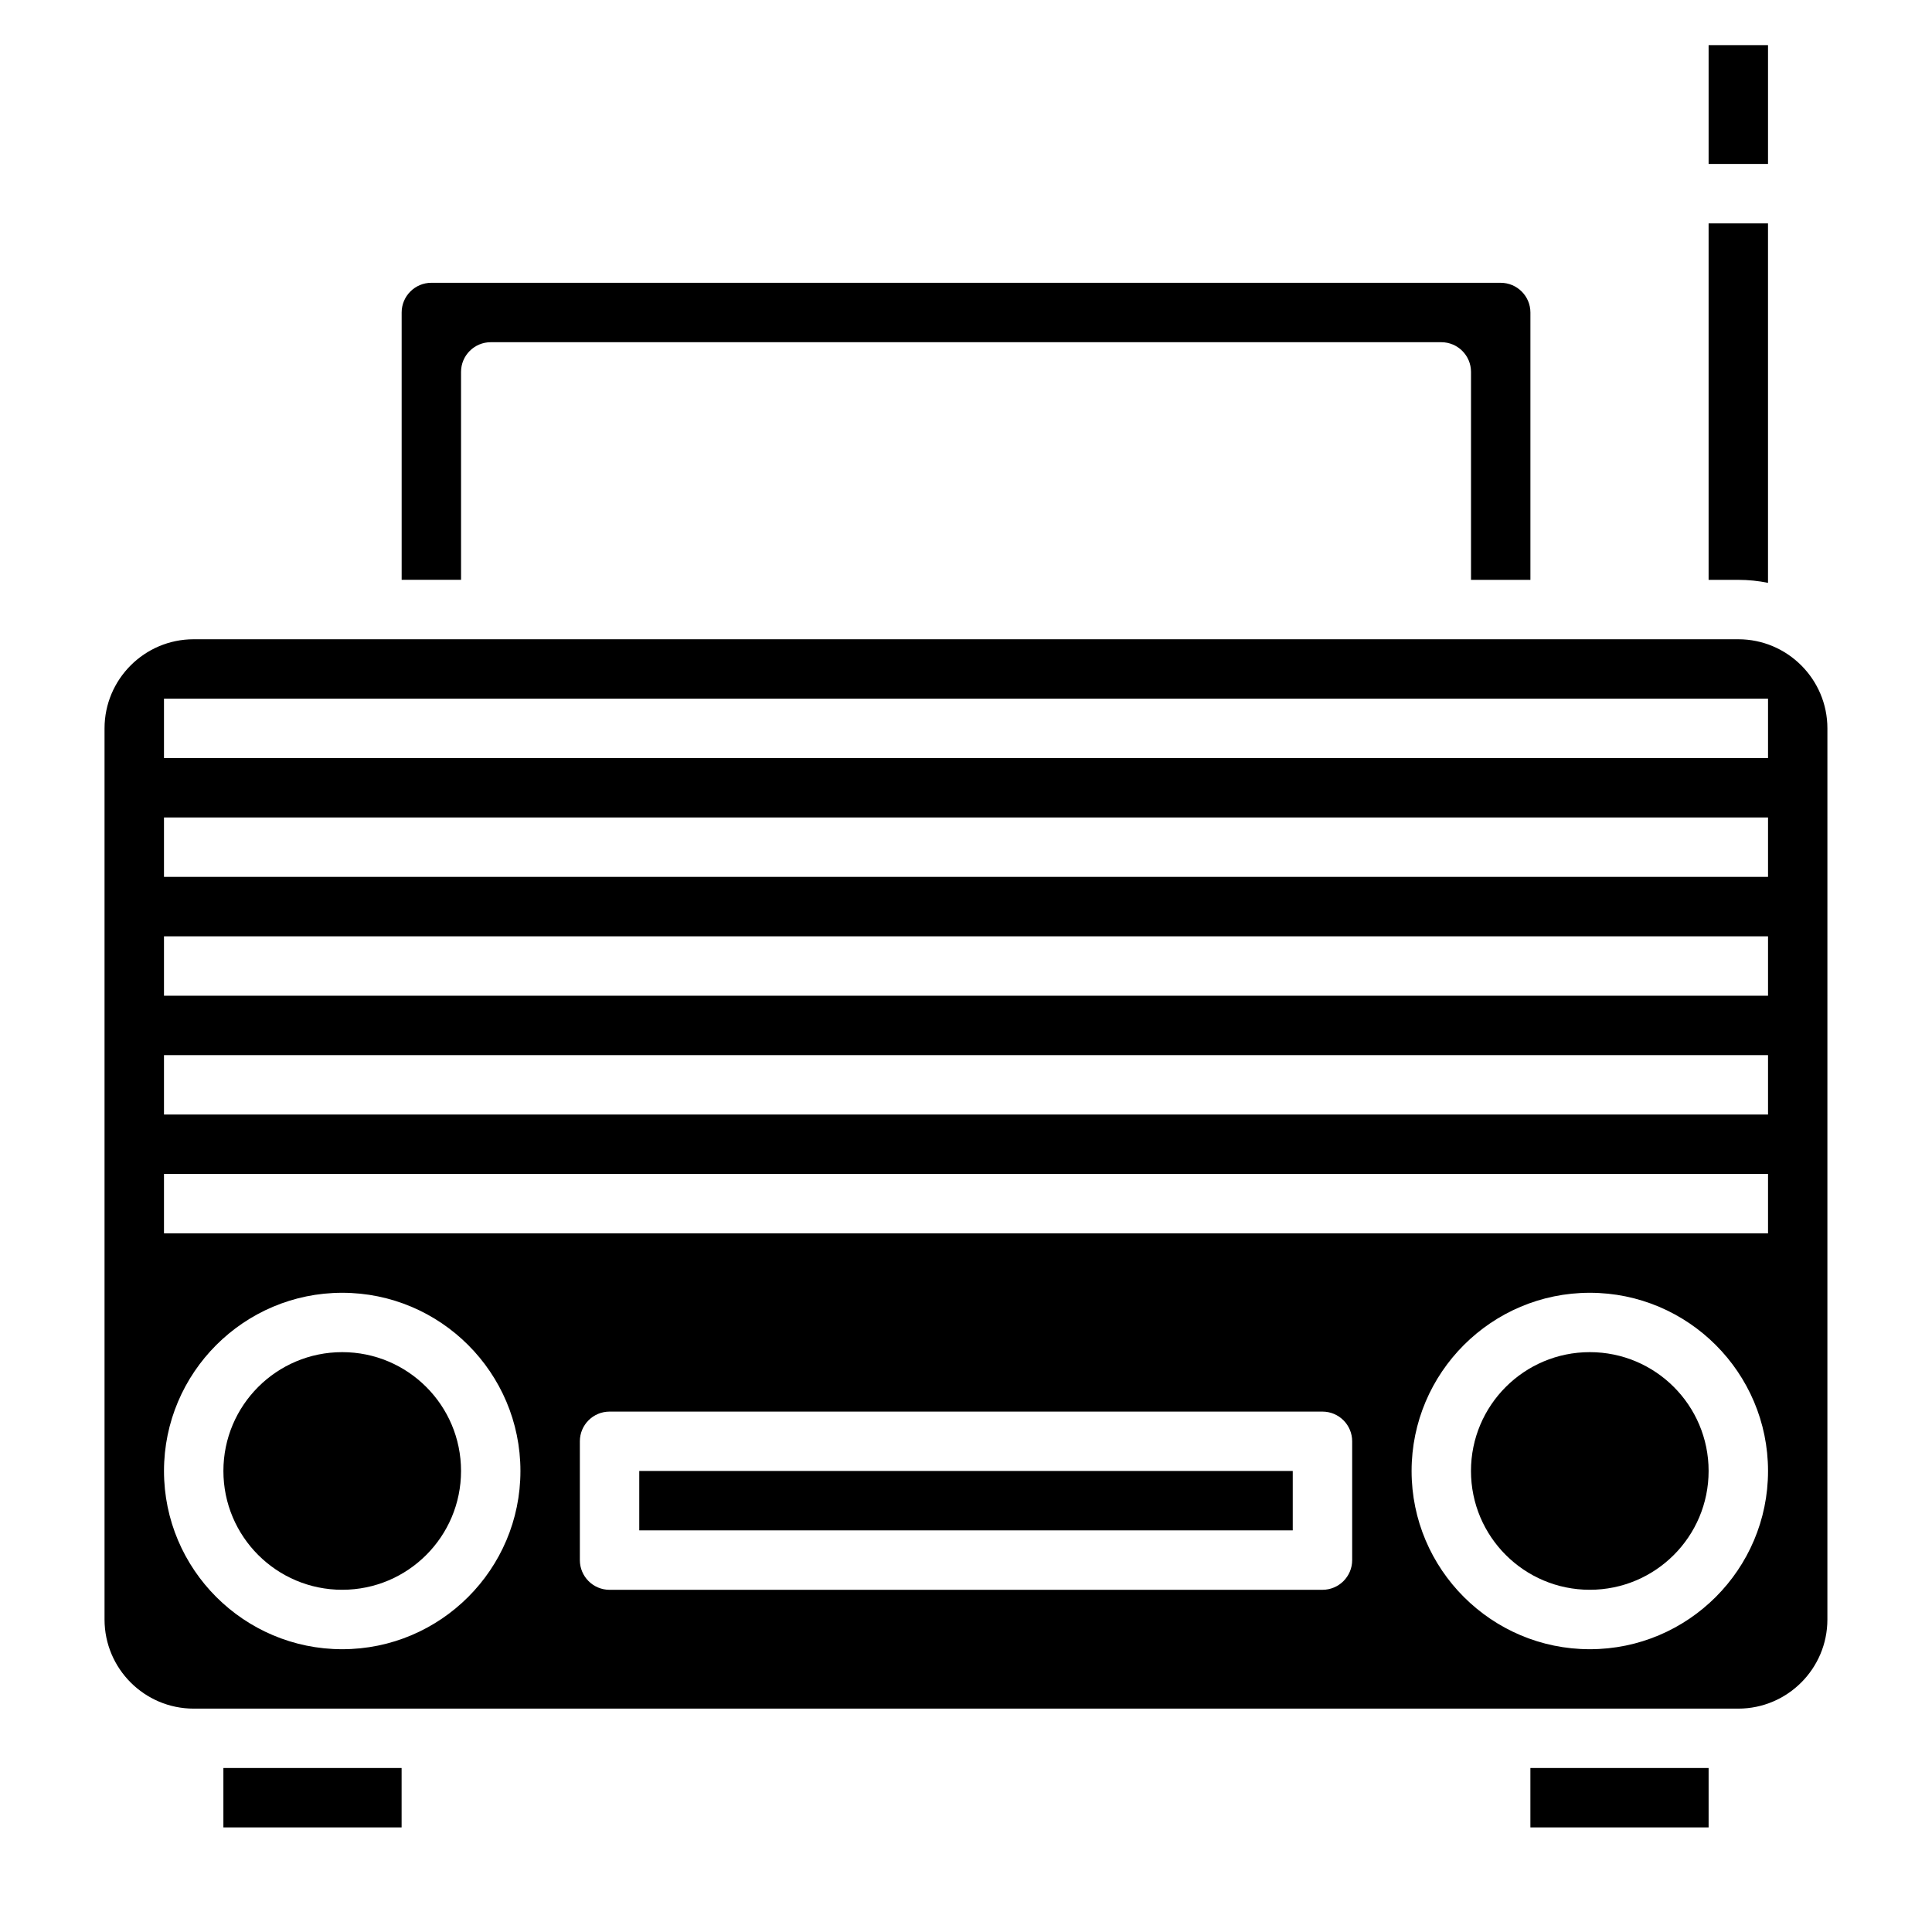
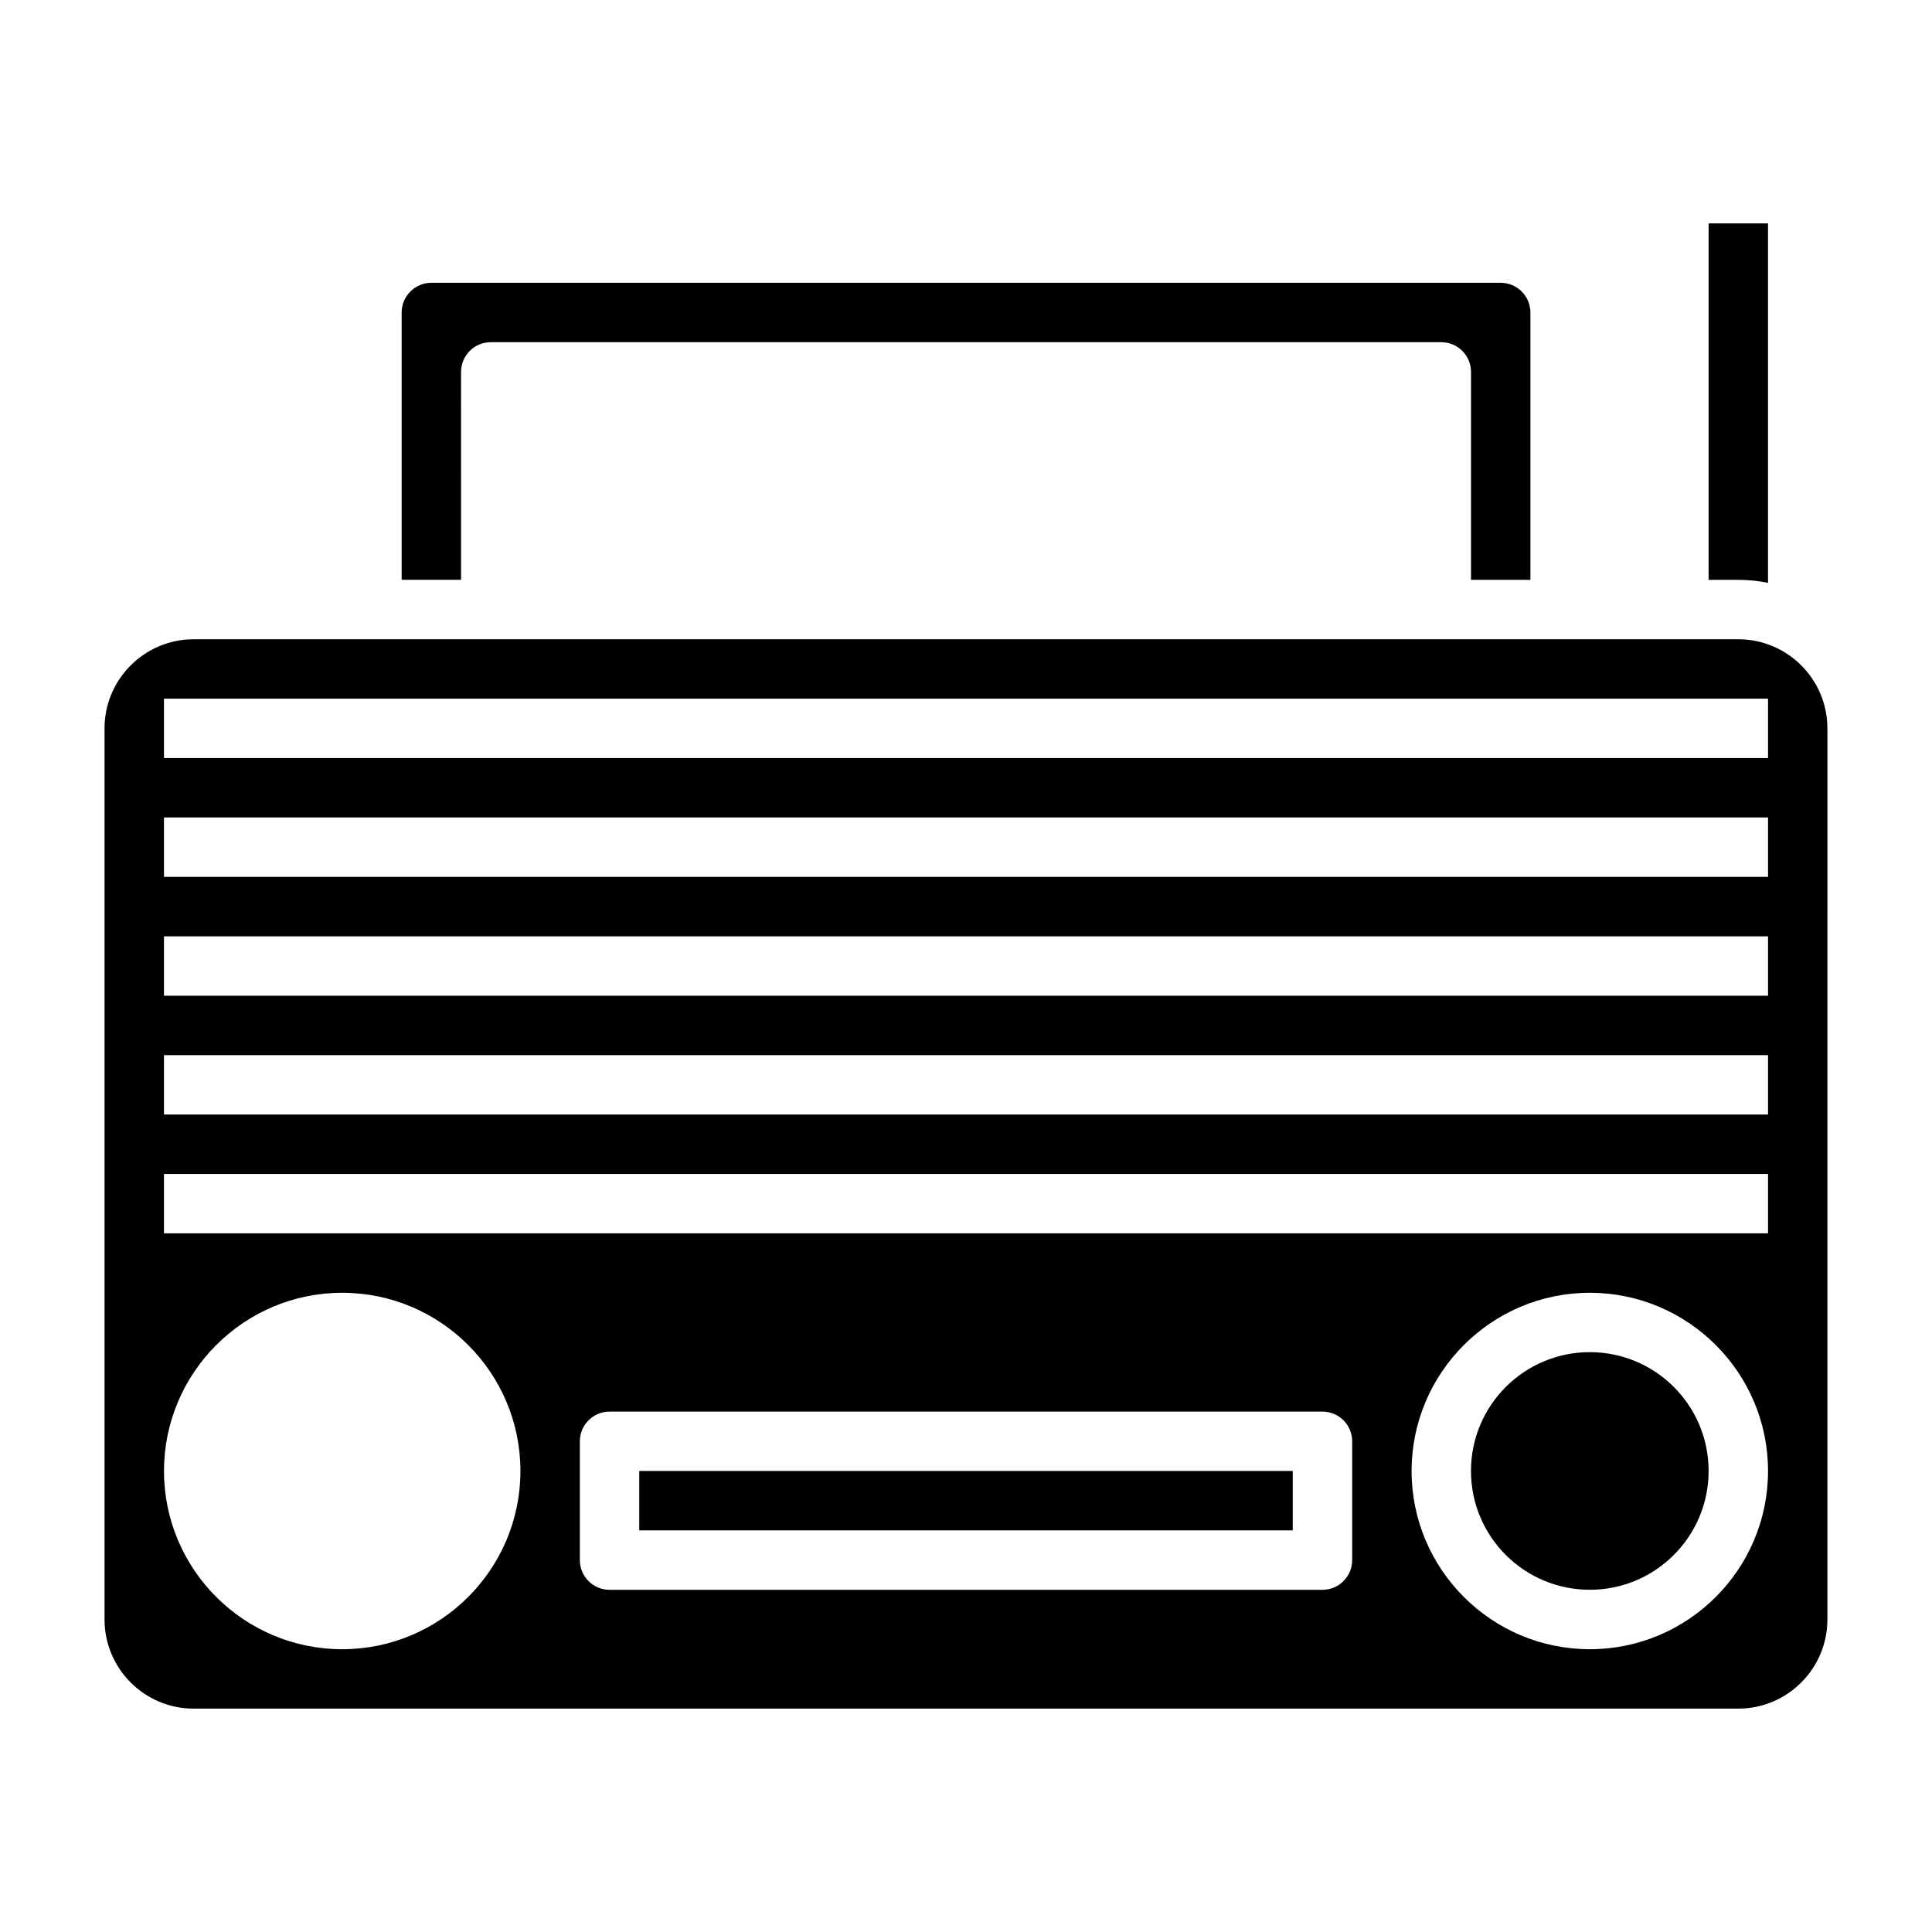
<svg xmlns="http://www.w3.org/2000/svg" fill="#000000" width="800px" height="800px" version="1.1" viewBox="144 144 512 512">
  <g>
-     <path d="m203.2 612.54h47.23v15.742h-47.23z" />
-     <path d="m549.57 612.54h47.23v15.742h-47.23z" />
-     <path d="m266.18 533.82c0 17.391-14.098 31.488-31.488 31.488s-31.488-14.098-31.488-31.488 14.098-31.488 31.488-31.488 31.488 14.098 31.488 31.488" />
    <path d="m313.41 533.82h173.18v15.742h-173.18z" />
    <path d="m612.54 298.46v-95.258h-15.742v94.465h7.871c2.691 0 5.328 0.273 7.871 0.793z" />
    <path d="m266.18 242.56c0-4.344 3.527-7.871 7.871-7.871h251.91c4.344 0 7.871 3.527 7.871 7.871v55.105h15.742v-70.848c0-4.336-3.535-7.871-7.871-7.871l-283.39-0.004c-4.336 0-7.871 3.535-7.871 7.871v70.848h15.742z" />
    <path d="m596.8 533.82c0 17.391-14.098 31.488-31.488 31.488s-31.488-14.098-31.488-31.488 14.098-31.488 31.488-31.488 31.488 14.098 31.488 31.488" />
    <path d="m604.67 313.41h-409.35c-13.02 0-23.617 10.598-23.617 23.617v236.16c0 13.02 10.598 23.617 23.617 23.617h409.34c13.02 0 23.617-10.598 23.617-23.617l0.004-236.16c0-13.02-10.598-23.617-23.617-23.617zm-369.98 267.65c-26.047 0-47.23-21.184-47.23-47.23s21.184-47.23 47.23-47.23 47.23 21.184 47.23 47.23-21.184 47.23-47.23 47.23zm267.65-23.617c0 4.344-3.527 7.871-7.871 7.871l-188.93 0.004c-4.344 0-7.871-3.527-7.871-7.871v-31.488c0-4.344 3.527-7.871 7.871-7.871h188.93c4.344 0 7.871 3.527 7.871 7.871zm62.977 23.617c-26.047 0-47.23-21.184-47.23-47.23s21.184-47.23 47.23-47.23 47.23 21.184 47.23 47.23-21.184 47.23-47.23 47.23zm47.23-110.21h-425.09v-15.742h425.09zm0-31.488h-425.09v-15.742h425.09zm0-31.488h-425.09v-15.742h425.09zm0-31.488h-425.09v-15.742h425.09zm0-31.488h-425.09v-15.742h425.09z" />
-     <path d="m596.8 155.96h15.742v31.488h-15.742z" />
  </g>
</svg>